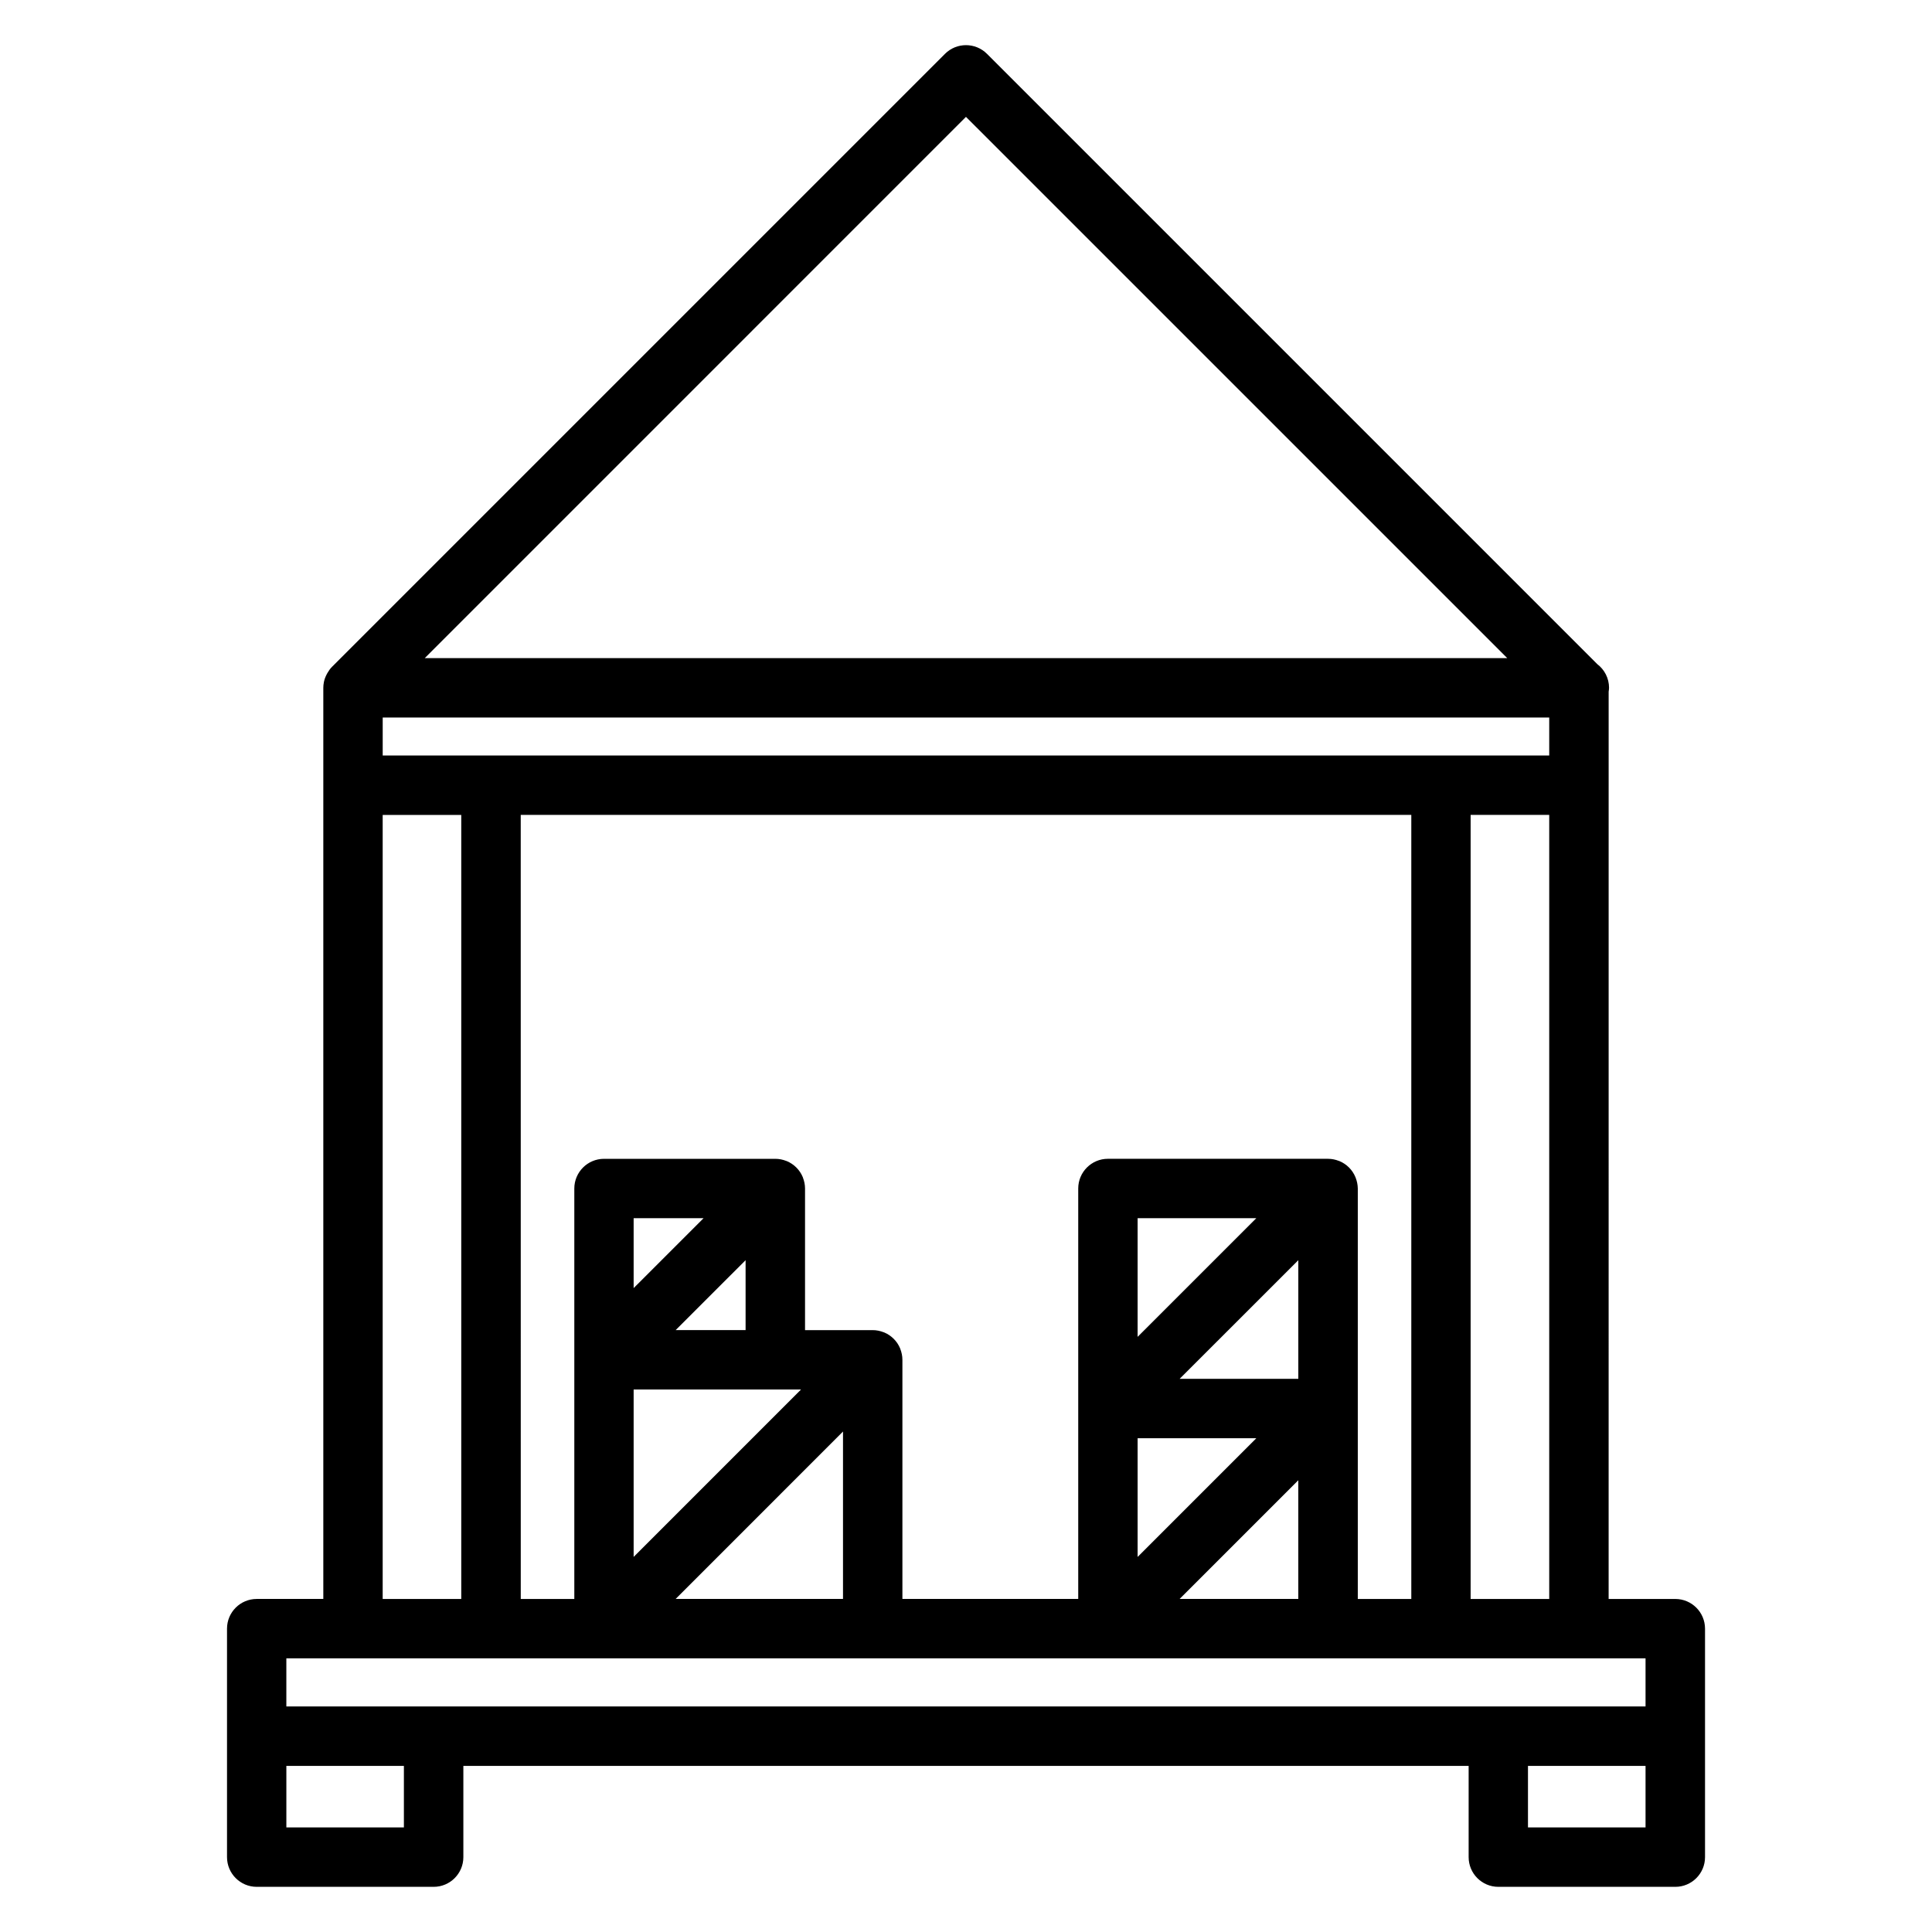
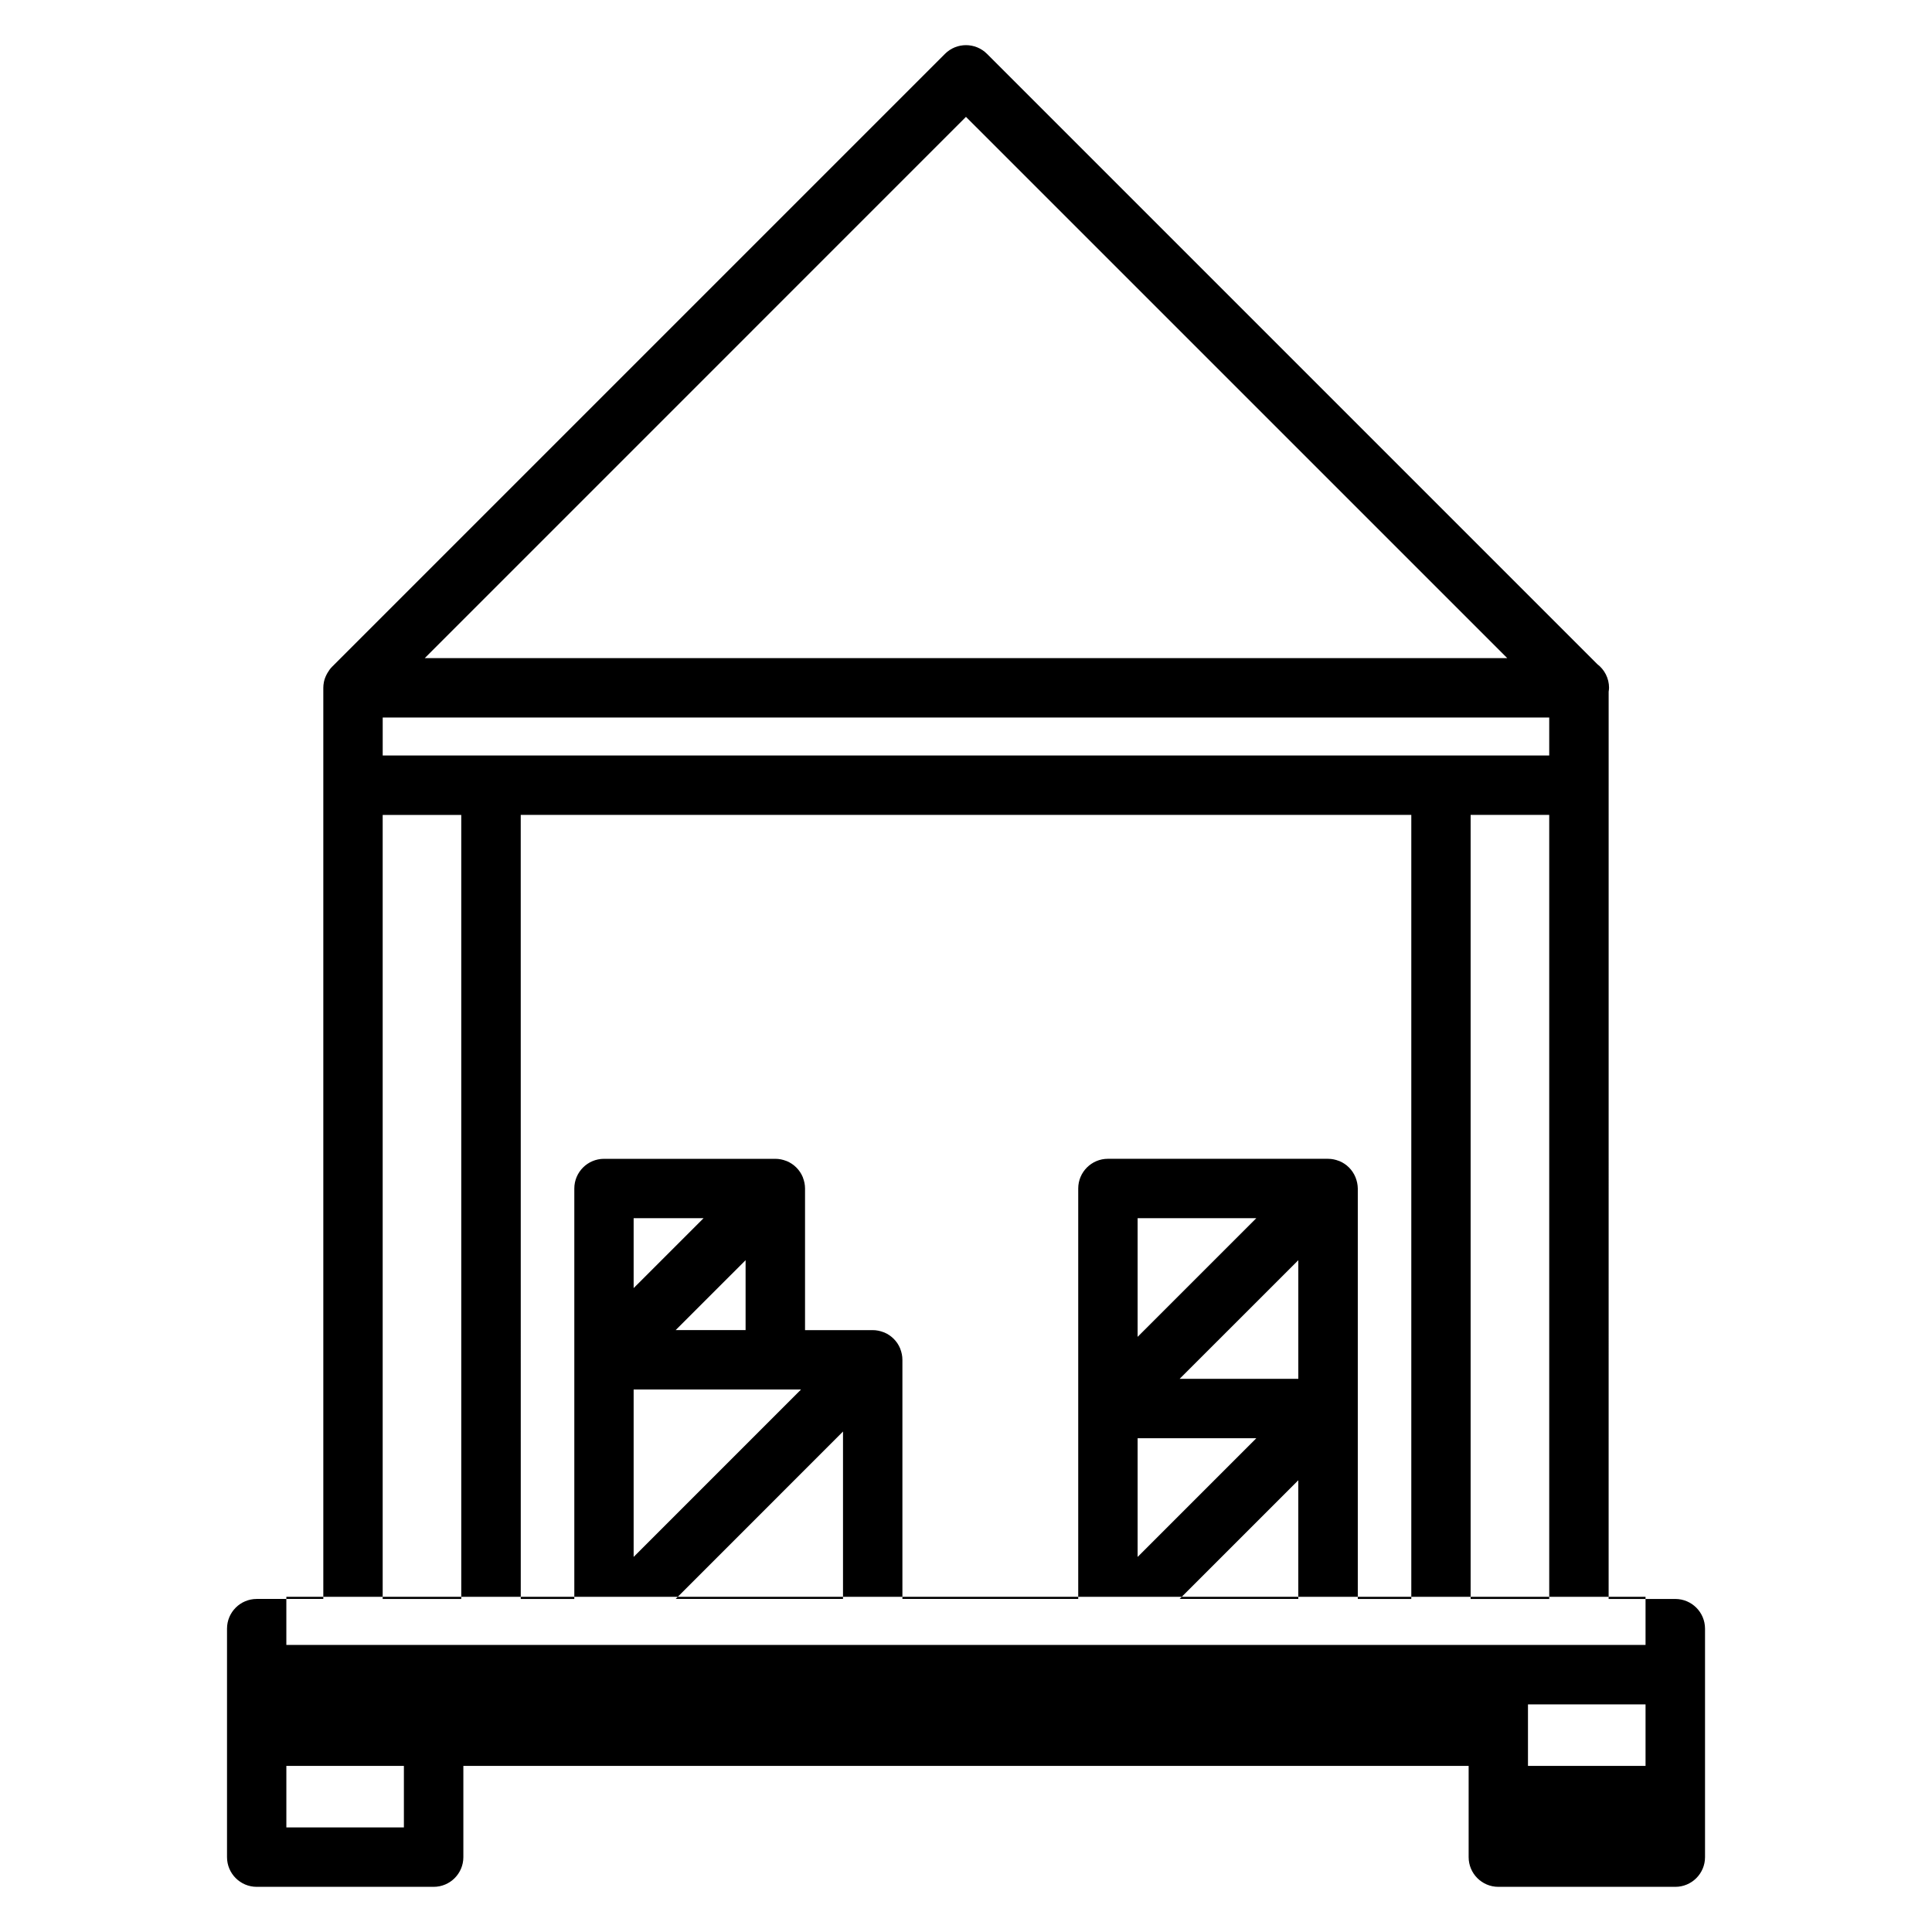
<svg xmlns="http://www.w3.org/2000/svg" fill="#000000" width="800px" height="800px" version="1.1" viewBox="144 144 512 512">
-   <path d="m587.96 567.74h-17.656l0.004-215.65v-24.793c0.043-0.336 0.105-0.668 0.105-1.02 0-2.562-1.223-4.84-3.121-6.277l-161.73-161.73c-3.074-3.074-8.055-3.074-11.133 0l-162.44 162.44c-0.492 0.492-0.891 1.07-1.242 1.68-0.078 0.137-0.152 0.27-0.219 0.41-0.305 0.609-0.551 1.242-0.688 1.93-0.012 0.027-0.004 0.051-0.012 0.078-0.094 0.477-0.148 0.965-0.148 1.469v241.46h-17.648c-4.344 0-7.871 3.527-7.871 7.871v60.551c0 4.344 3.527 7.871 7.871 7.871h46.891c4.344 0 7.871-3.527 7.871-7.871v-24.176h266.41v24.176c0 4.344 3.527 7.871 7.871 7.871h46.902c4.344 0 7.871-3.527 7.871-7.871v-60.547c-0.008-4.348-3.531-7.871-7.883-7.871zm-187.97-392.77 143.45 143.44-286.88 0.004zm-154.57 159.18h309.14v10.066h-309.14zm309.14 25.809v207.78h-20.828v-207.78zm-51.309 96.129c-0.016-0.043-0.02-0.082-0.043-0.121-0.793-1.938-2.34-3.484-4.277-4.281-0.043-0.016-0.082-0.02-0.121-0.035-0.891-0.348-1.859-0.555-2.871-0.555l-58.328-0.004c-4.344 0-7.871 3.527-7.871 7.871v108.77l-46.594 0.004v-63.375c0-1.012-0.211-1.977-0.555-2.871-0.016-0.043-0.02-0.082-0.035-0.121-0.797-1.938-2.348-3.484-4.281-4.281-0.043-0.016-0.082-0.02-0.121-0.035-0.891-0.348-1.859-0.555-2.871-0.555h-17.941v-37.535c0-1.012-0.211-1.977-0.555-2.871-0.016-0.043-0.02-0.082-0.035-0.121-0.797-1.938-2.348-3.484-4.281-4.281-0.043-0.016-0.082-0.02-0.121-0.035-0.891-0.348-1.859-0.555-2.871-0.555h-45.41c-4.344 0-7.871 3.527-7.871 7.871v108.78h-14.191l-0.008-207.79h236.01v207.78h-14.18v-108.78c-0.016-1.02-0.227-1.977-0.574-2.871zm-15.188 80.195v31.453h-31.453zm-42.582 20.32v-31.453h31.453zm11.133-47.195 31.453-31.445v31.445zm-11.133-11.129v-31.445h31.453zm-133.56-12.918v-18.531h18.535zm29.668-7.398v18.531h-18.535zm7.871 34.273h6.816l-44.355 44.363v-44.363zm17.945 11.137v44.363h-44.355zm-121.99-163.41h20.824v207.78h-20.824zm5.621 268.32h-31.148v-16.305h31.148zm329.05 0h-31.156v-16.305h31.156zm0-32.051h-360.2v-12.754h360.2z" />
+   <path d="m587.96 567.74h-17.656l0.004-215.65v-24.793c0.043-0.336 0.105-0.668 0.105-1.02 0-2.562-1.223-4.84-3.121-6.277l-161.73-161.73c-3.074-3.074-8.055-3.074-11.133 0l-162.44 162.44c-0.492 0.492-0.891 1.07-1.242 1.68-0.078 0.137-0.152 0.27-0.219 0.41-0.305 0.609-0.551 1.242-0.688 1.93-0.012 0.027-0.004 0.051-0.012 0.078-0.094 0.477-0.148 0.965-0.148 1.469v241.46h-17.648c-4.344 0-7.871 3.527-7.871 7.871v60.551c0 4.344 3.527 7.871 7.871 7.871h46.891c4.344 0 7.871-3.527 7.871-7.871v-24.176h266.41v24.176c0 4.344 3.527 7.871 7.871 7.871h46.902c4.344 0 7.871-3.527 7.871-7.871v-60.547c-0.008-4.348-3.531-7.871-7.883-7.871zm-187.97-392.77 143.45 143.44-286.88 0.004zm-154.57 159.18h309.14v10.066h-309.14zm309.14 25.809v207.78h-20.828v-207.78zm-51.309 96.129c-0.016-0.043-0.02-0.082-0.043-0.121-0.793-1.938-2.34-3.484-4.277-4.281-0.043-0.016-0.082-0.02-0.121-0.035-0.891-0.348-1.859-0.555-2.871-0.555l-58.328-0.004c-4.344 0-7.871 3.527-7.871 7.871v108.77l-46.594 0.004v-63.375c0-1.012-0.211-1.977-0.555-2.871-0.016-0.043-0.02-0.082-0.035-0.121-0.797-1.938-2.348-3.484-4.281-4.281-0.043-0.016-0.082-0.02-0.121-0.035-0.891-0.348-1.859-0.555-2.871-0.555h-17.941v-37.535c0-1.012-0.211-1.977-0.555-2.871-0.016-0.043-0.02-0.082-0.035-0.121-0.797-1.938-2.348-3.484-4.281-4.281-0.043-0.016-0.082-0.02-0.121-0.035-0.891-0.348-1.859-0.555-2.871-0.555h-45.41c-4.344 0-7.871 3.527-7.871 7.871v108.78h-14.191l-0.008-207.79h236.01v207.78h-14.18v-108.78c-0.016-1.02-0.227-1.977-0.574-2.871zm-15.188 80.195v31.453h-31.453zm-42.582 20.32v-31.453h31.453zm11.133-47.195 31.453-31.445v31.445zm-11.133-11.129v-31.445h31.453zm-133.56-12.918v-18.531h18.535zm29.668-7.398v18.531h-18.535zm7.871 34.273h6.816l-44.355 44.363v-44.363zm17.945 11.137v44.363h-44.355zm-121.99-163.41h20.824v207.78h-20.824zm5.621 268.32h-31.148v-16.305h31.148m329.05 0h-31.156v-16.305h31.156zm0-32.051h-360.2v-12.754h360.2z" />
</svg>